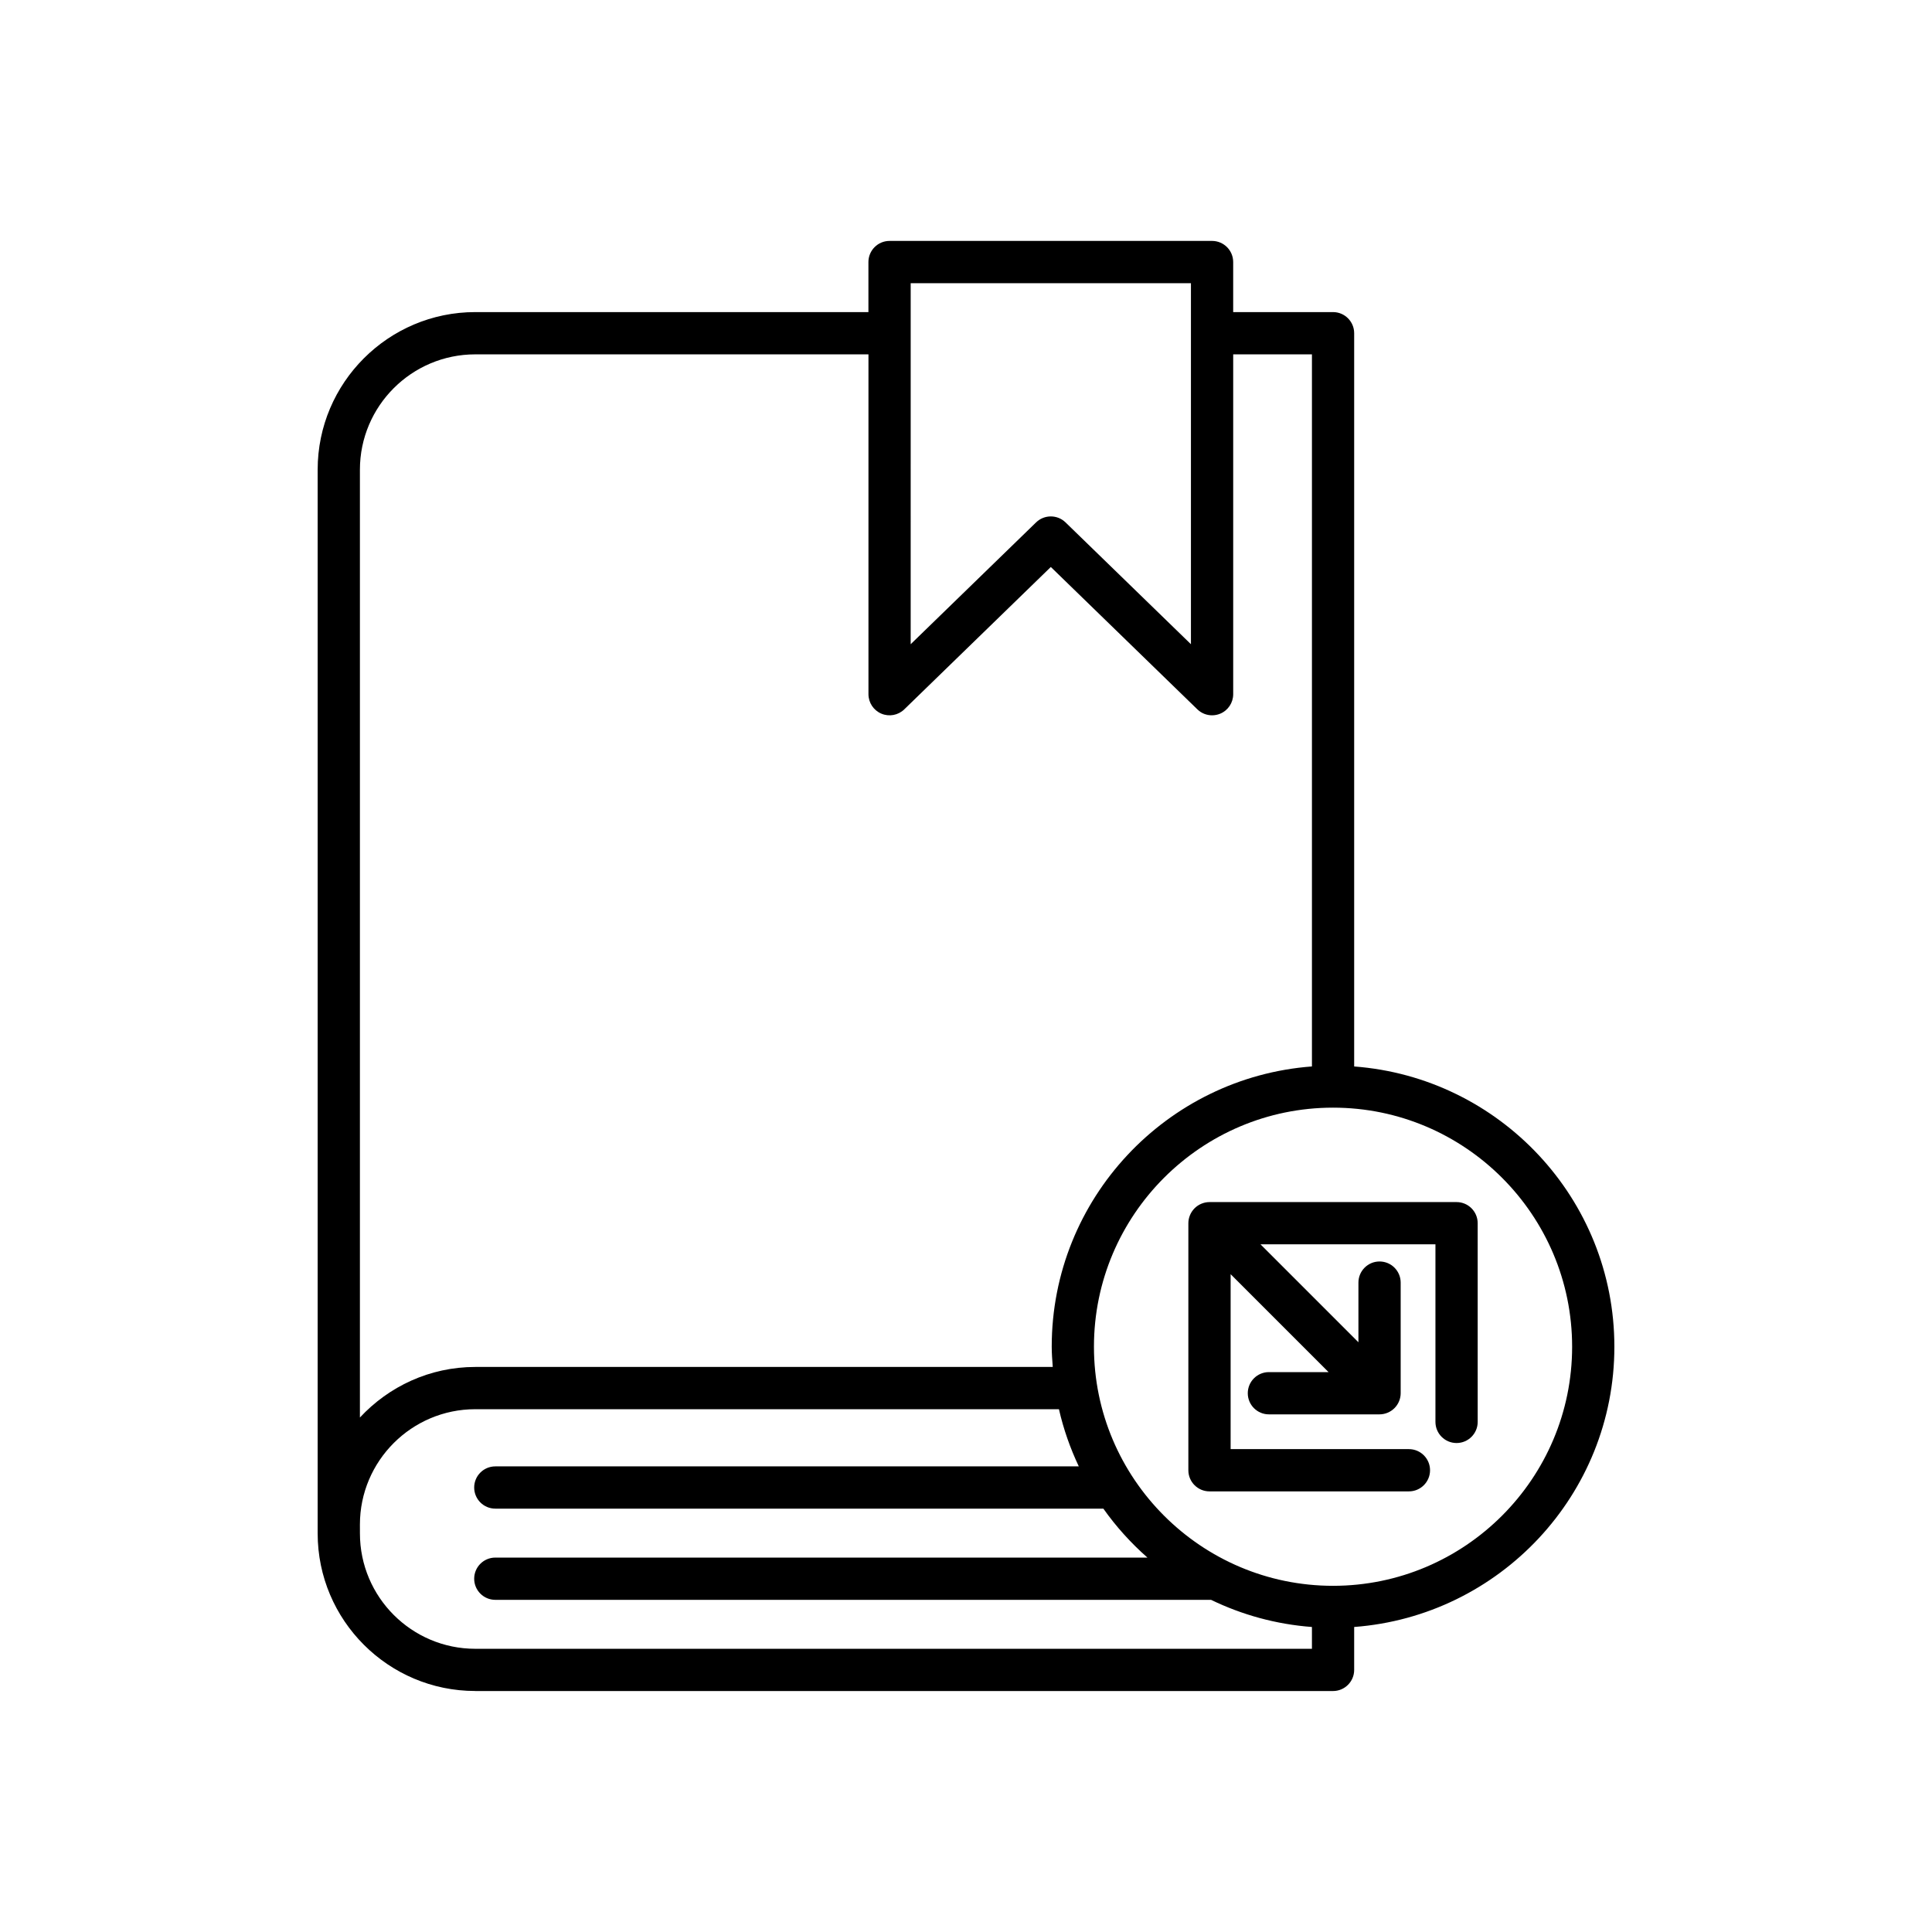
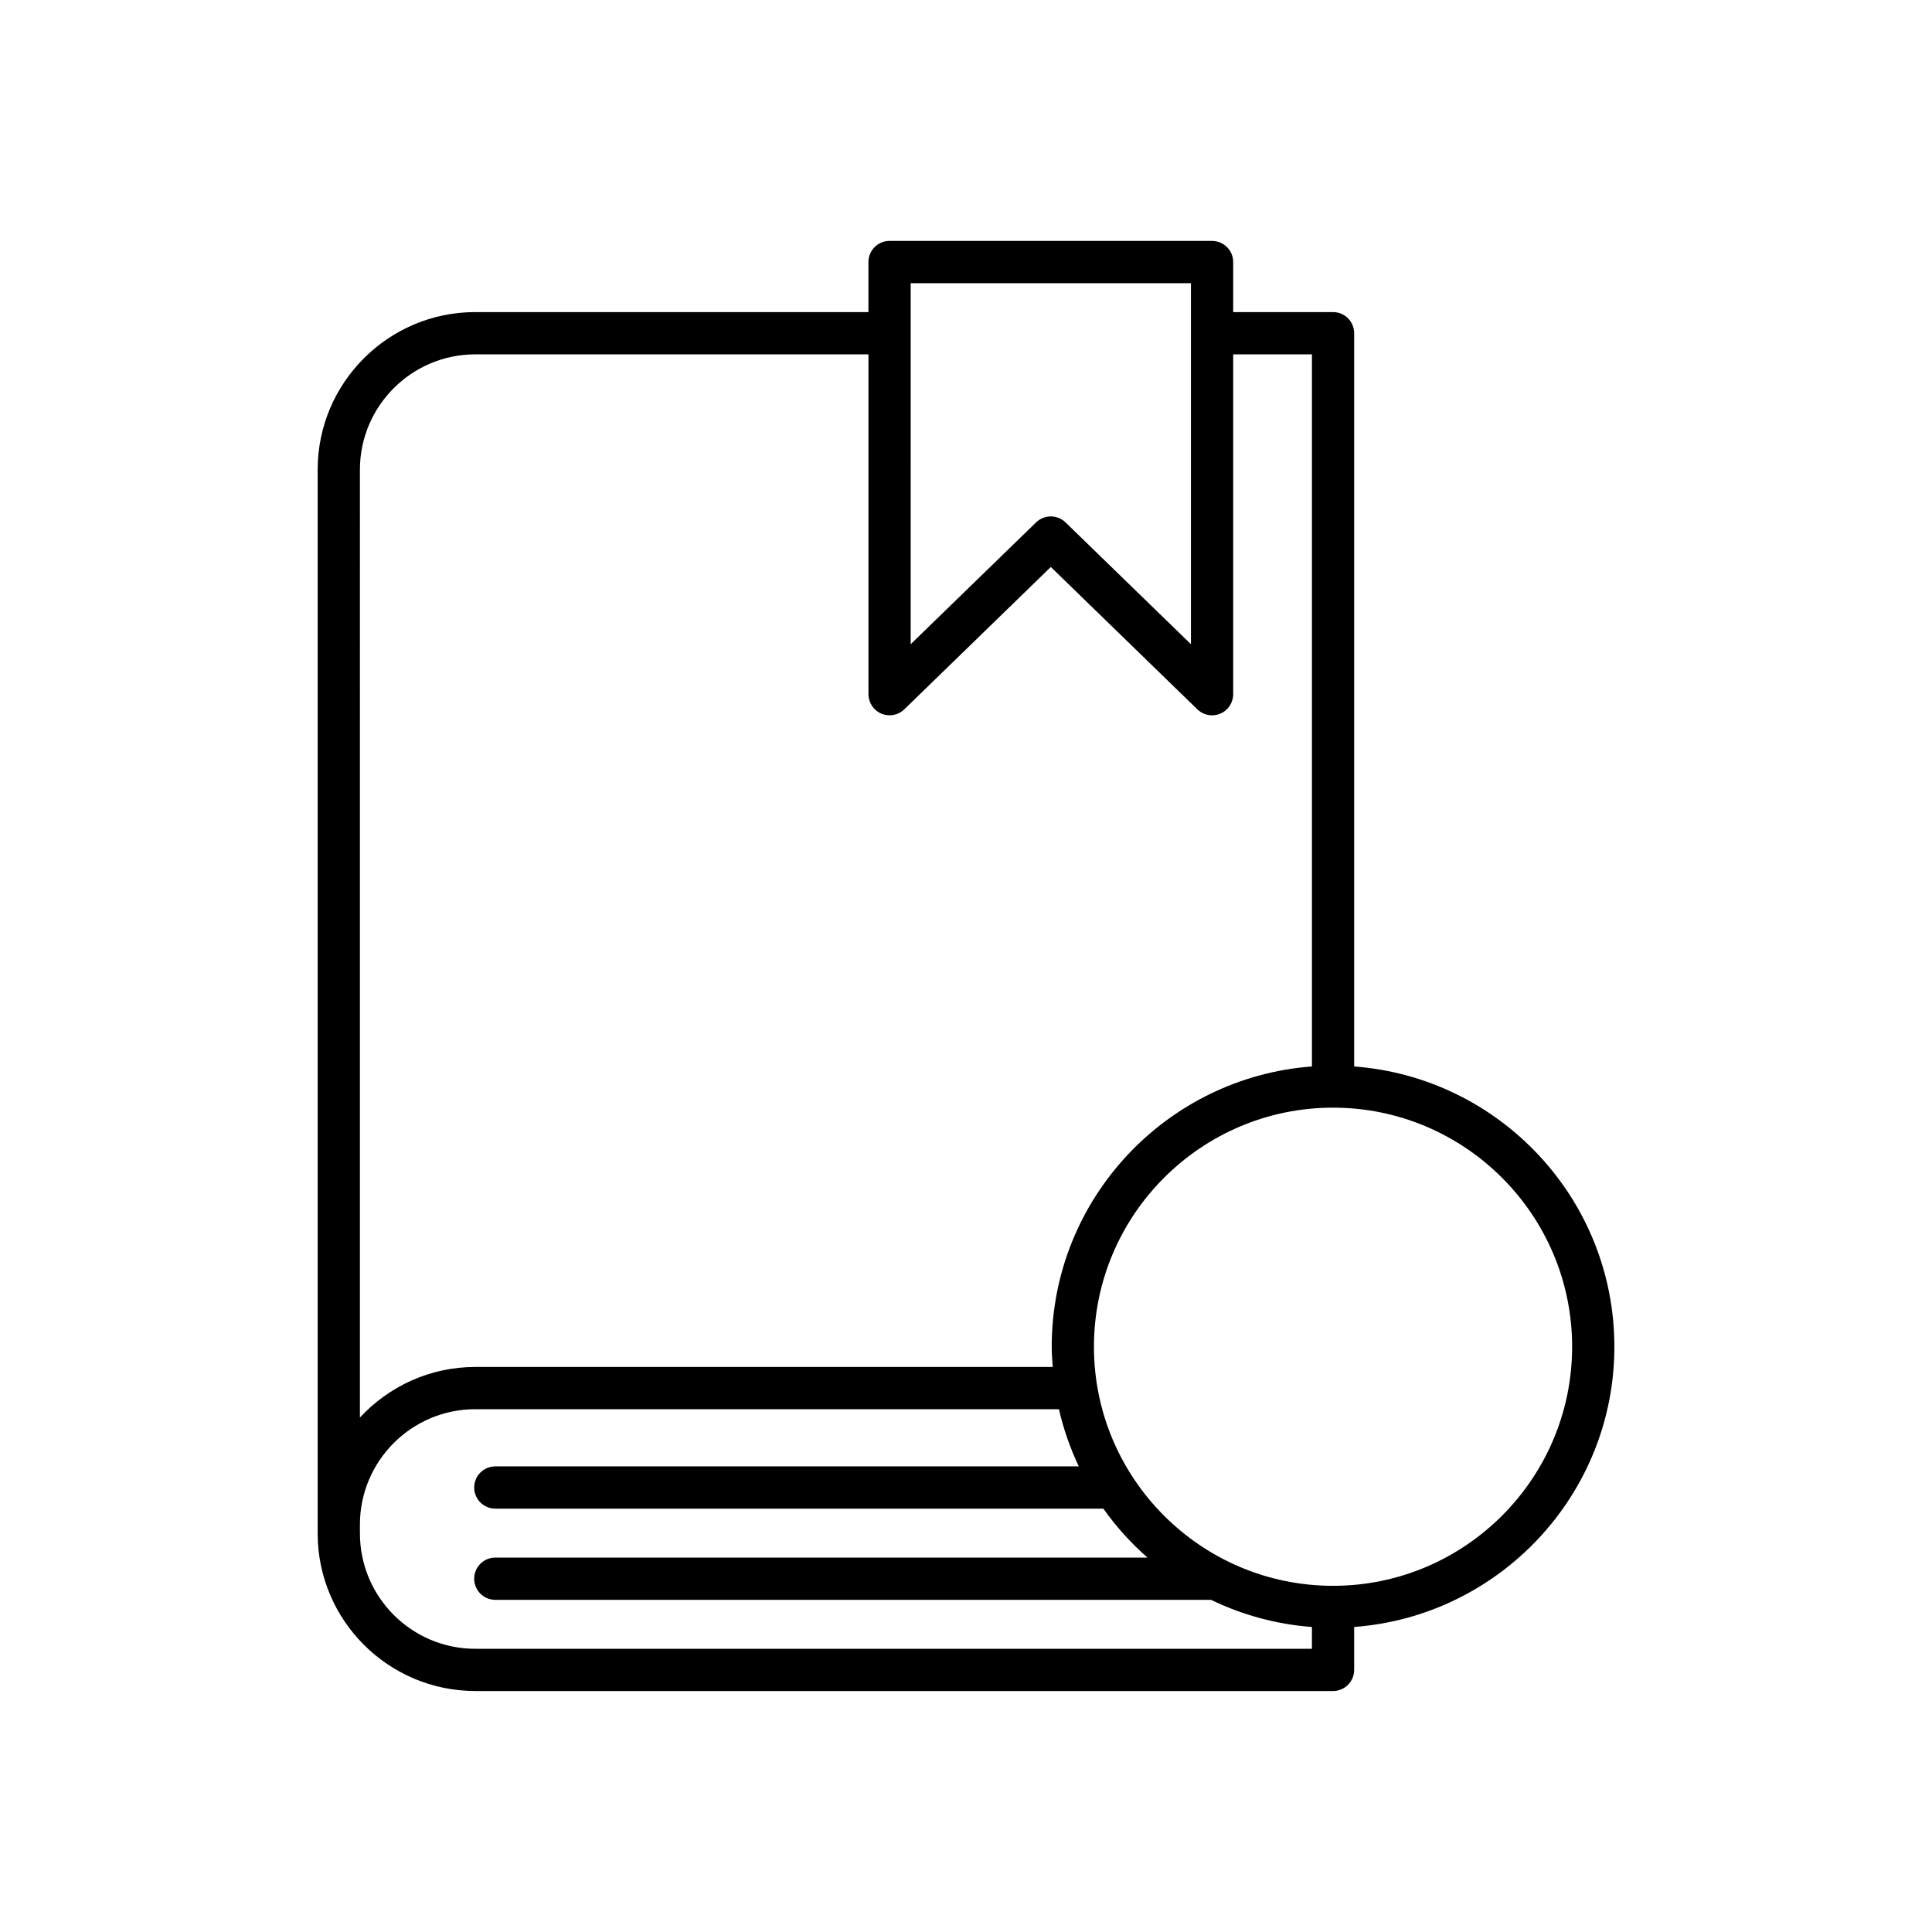
<svg xmlns="http://www.w3.org/2000/svg" fill="#000000" width="800px" height="800px" version="1.1" viewBox="144 144 512 512">
  <g>
    <path d="m269.95 592.14h227.32c3.09 0 5.598-2.508 5.598-5.598v-11.375c38.496-2.883 68.957-35.051 68.957-74.27s-30.461-71.391-68.957-74.27v-194.32c0-3.09-2.508-5.598-5.598-5.598h-26.465v-13.262c0-3.09-2.508-5.598-5.598-5.598h-85.469c-3.09 0-5.598 2.508-5.598 5.598v13.262h-104.19c-23.027 0-41.766 18.734-41.766 41.762v281.9c0 23.027 18.734 41.762 41.766 41.762zm290.68-91.242c0 34.934-28.426 63.359-63.359 63.359-34.938 0-63.363-28.426-63.363-63.359 0-34.934 28.426-63.359 63.363-63.359 34.934 0 63.359 28.422 63.359 63.359zm-175.29-281.85h74.27v95.676l-33.234-32.285c-1.086-1.055-2.492-1.582-3.902-1.582-1.406 0-2.816 0.527-3.902 1.582l-33.234 32.285zm-145.96 49.426c0-16.855 13.715-30.566 30.57-30.566h104.2v90.059c0 2.25 1.348 4.281 3.418 5.156 2.066 0.875 4.461 0.434 6.078-1.141l38.832-37.727 38.832 37.727c1.066 1.035 2.473 1.582 3.902 1.582 0.734 0 1.477-0.145 2.18-0.441 2.07-0.875 3.418-2.906 3.418-5.156v-90.059h20.867v188.71c-38.5 2.883-68.961 35.051-68.961 74.27 0 1.812 0.145 3.586 0.273 5.367h-153.04c-12.074 0-22.938 5.184-30.57 13.402zm0 279.55c0-16.855 13.715-30.57 30.57-30.57h154.68c1.207 5.293 2.992 10.352 5.262 15.152h-154.63c-3.09 0-5.598 2.508-5.598 5.598 0 3.09 2.508 5.598 5.598 5.598h161.14c3.375 4.773 7.305 9.113 11.68 12.973h-172.82c-3.09 0-5.598 2.508-5.598 5.598s2.508 5.598 5.598 5.598h189.68c8.199 3.969 17.207 6.481 26.734 7.195v5.777h-221.72c-16.855 0-30.57-13.715-30.57-30.566z" />
-     <path d="m464.53 539.23h52.848c3.09 0 5.598-2.508 5.598-5.598 0-3.09-2.508-5.598-5.598-5.598h-47.25v-46.363l25.953 25.953h-15.809c-3.09 0-5.598 2.508-5.598 5.598s2.508 5.598 5.598 5.598h29.32c0.73 0 1.453-0.148 2.141-0.434 1.367-0.566 2.457-1.656 3.027-3.027 0.285-0.684 0.434-1.41 0.434-2.141v-29.316c0-3.09-2.508-5.598-5.598-5.598s-5.598 2.508-5.598 5.598v15.809l-25.953-25.953h46.363v47.059c0 3.09 2.508 5.598 5.598 5.598s5.598-2.508 5.598-5.598l-0.004-52.656c0-3.09-2.508-5.598-5.598-5.598h-65.473c-0.73 0-1.453 0.148-2.141 0.434-1.367 0.566-2.457 1.656-3.027 3.027-0.281 0.684-0.434 1.41-0.434 2.141v65.473c0.004 3.09 2.512 5.594 5.602 5.594z" />
  </g>
</svg>